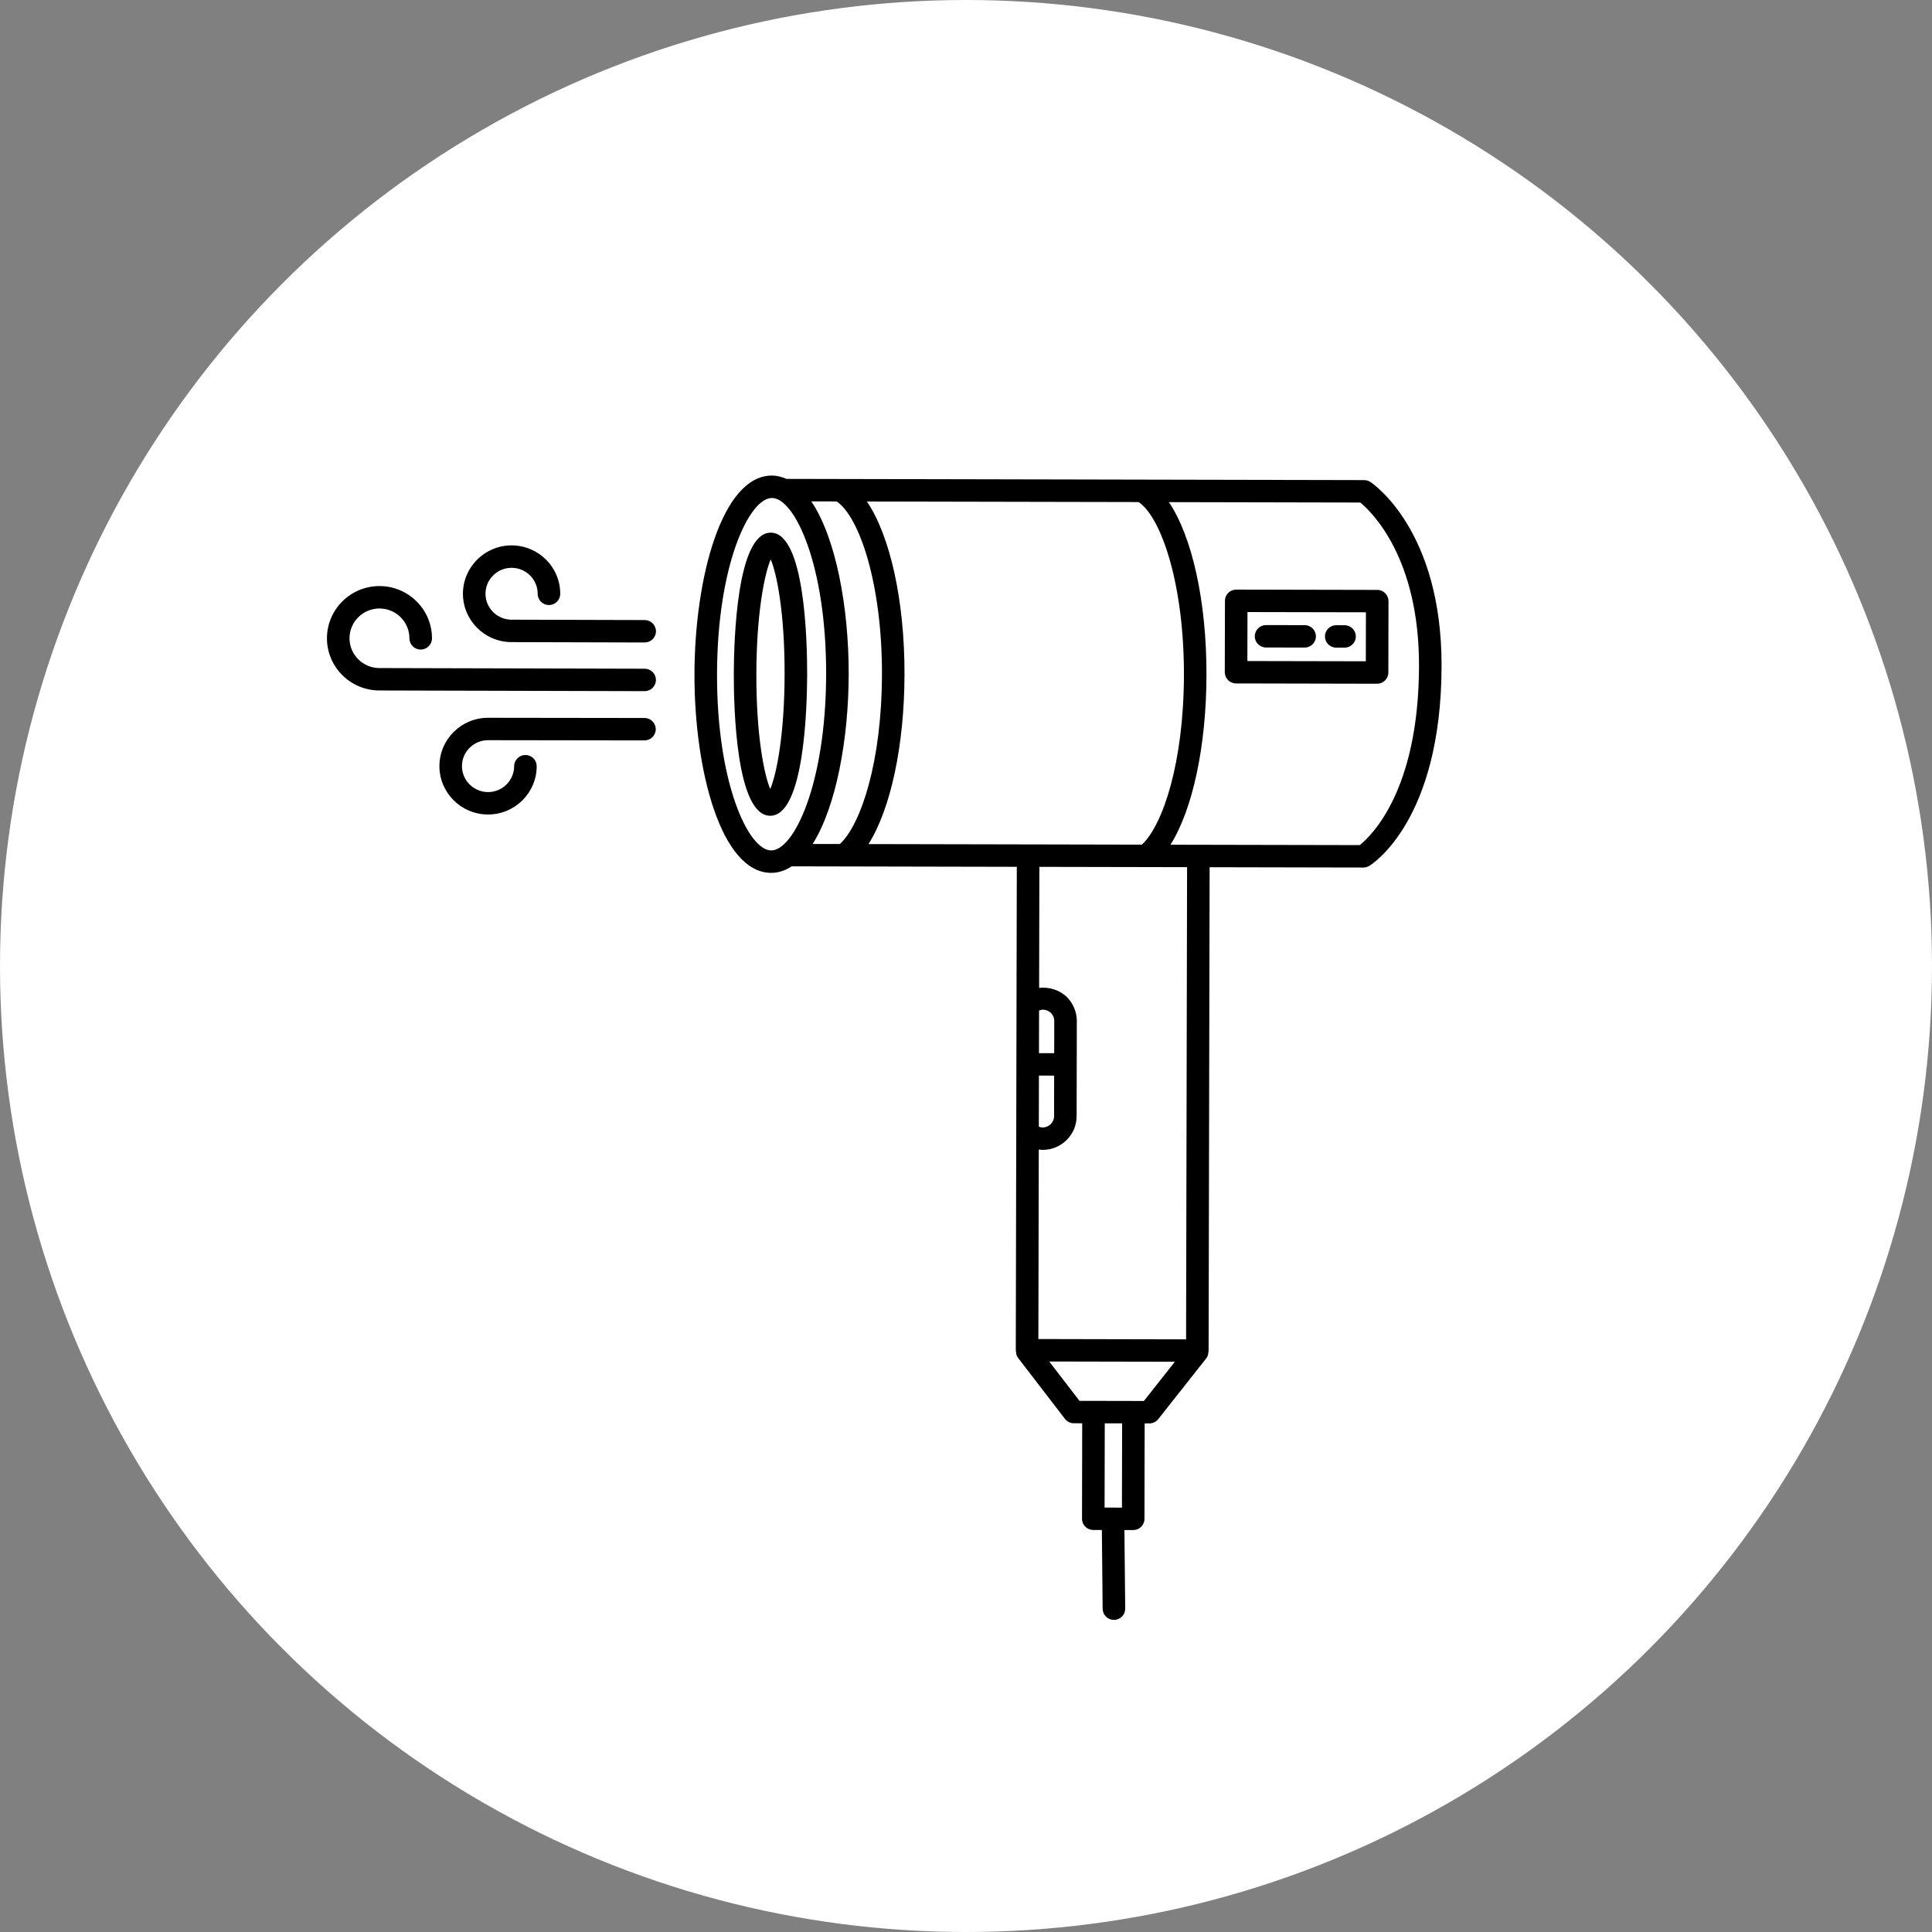
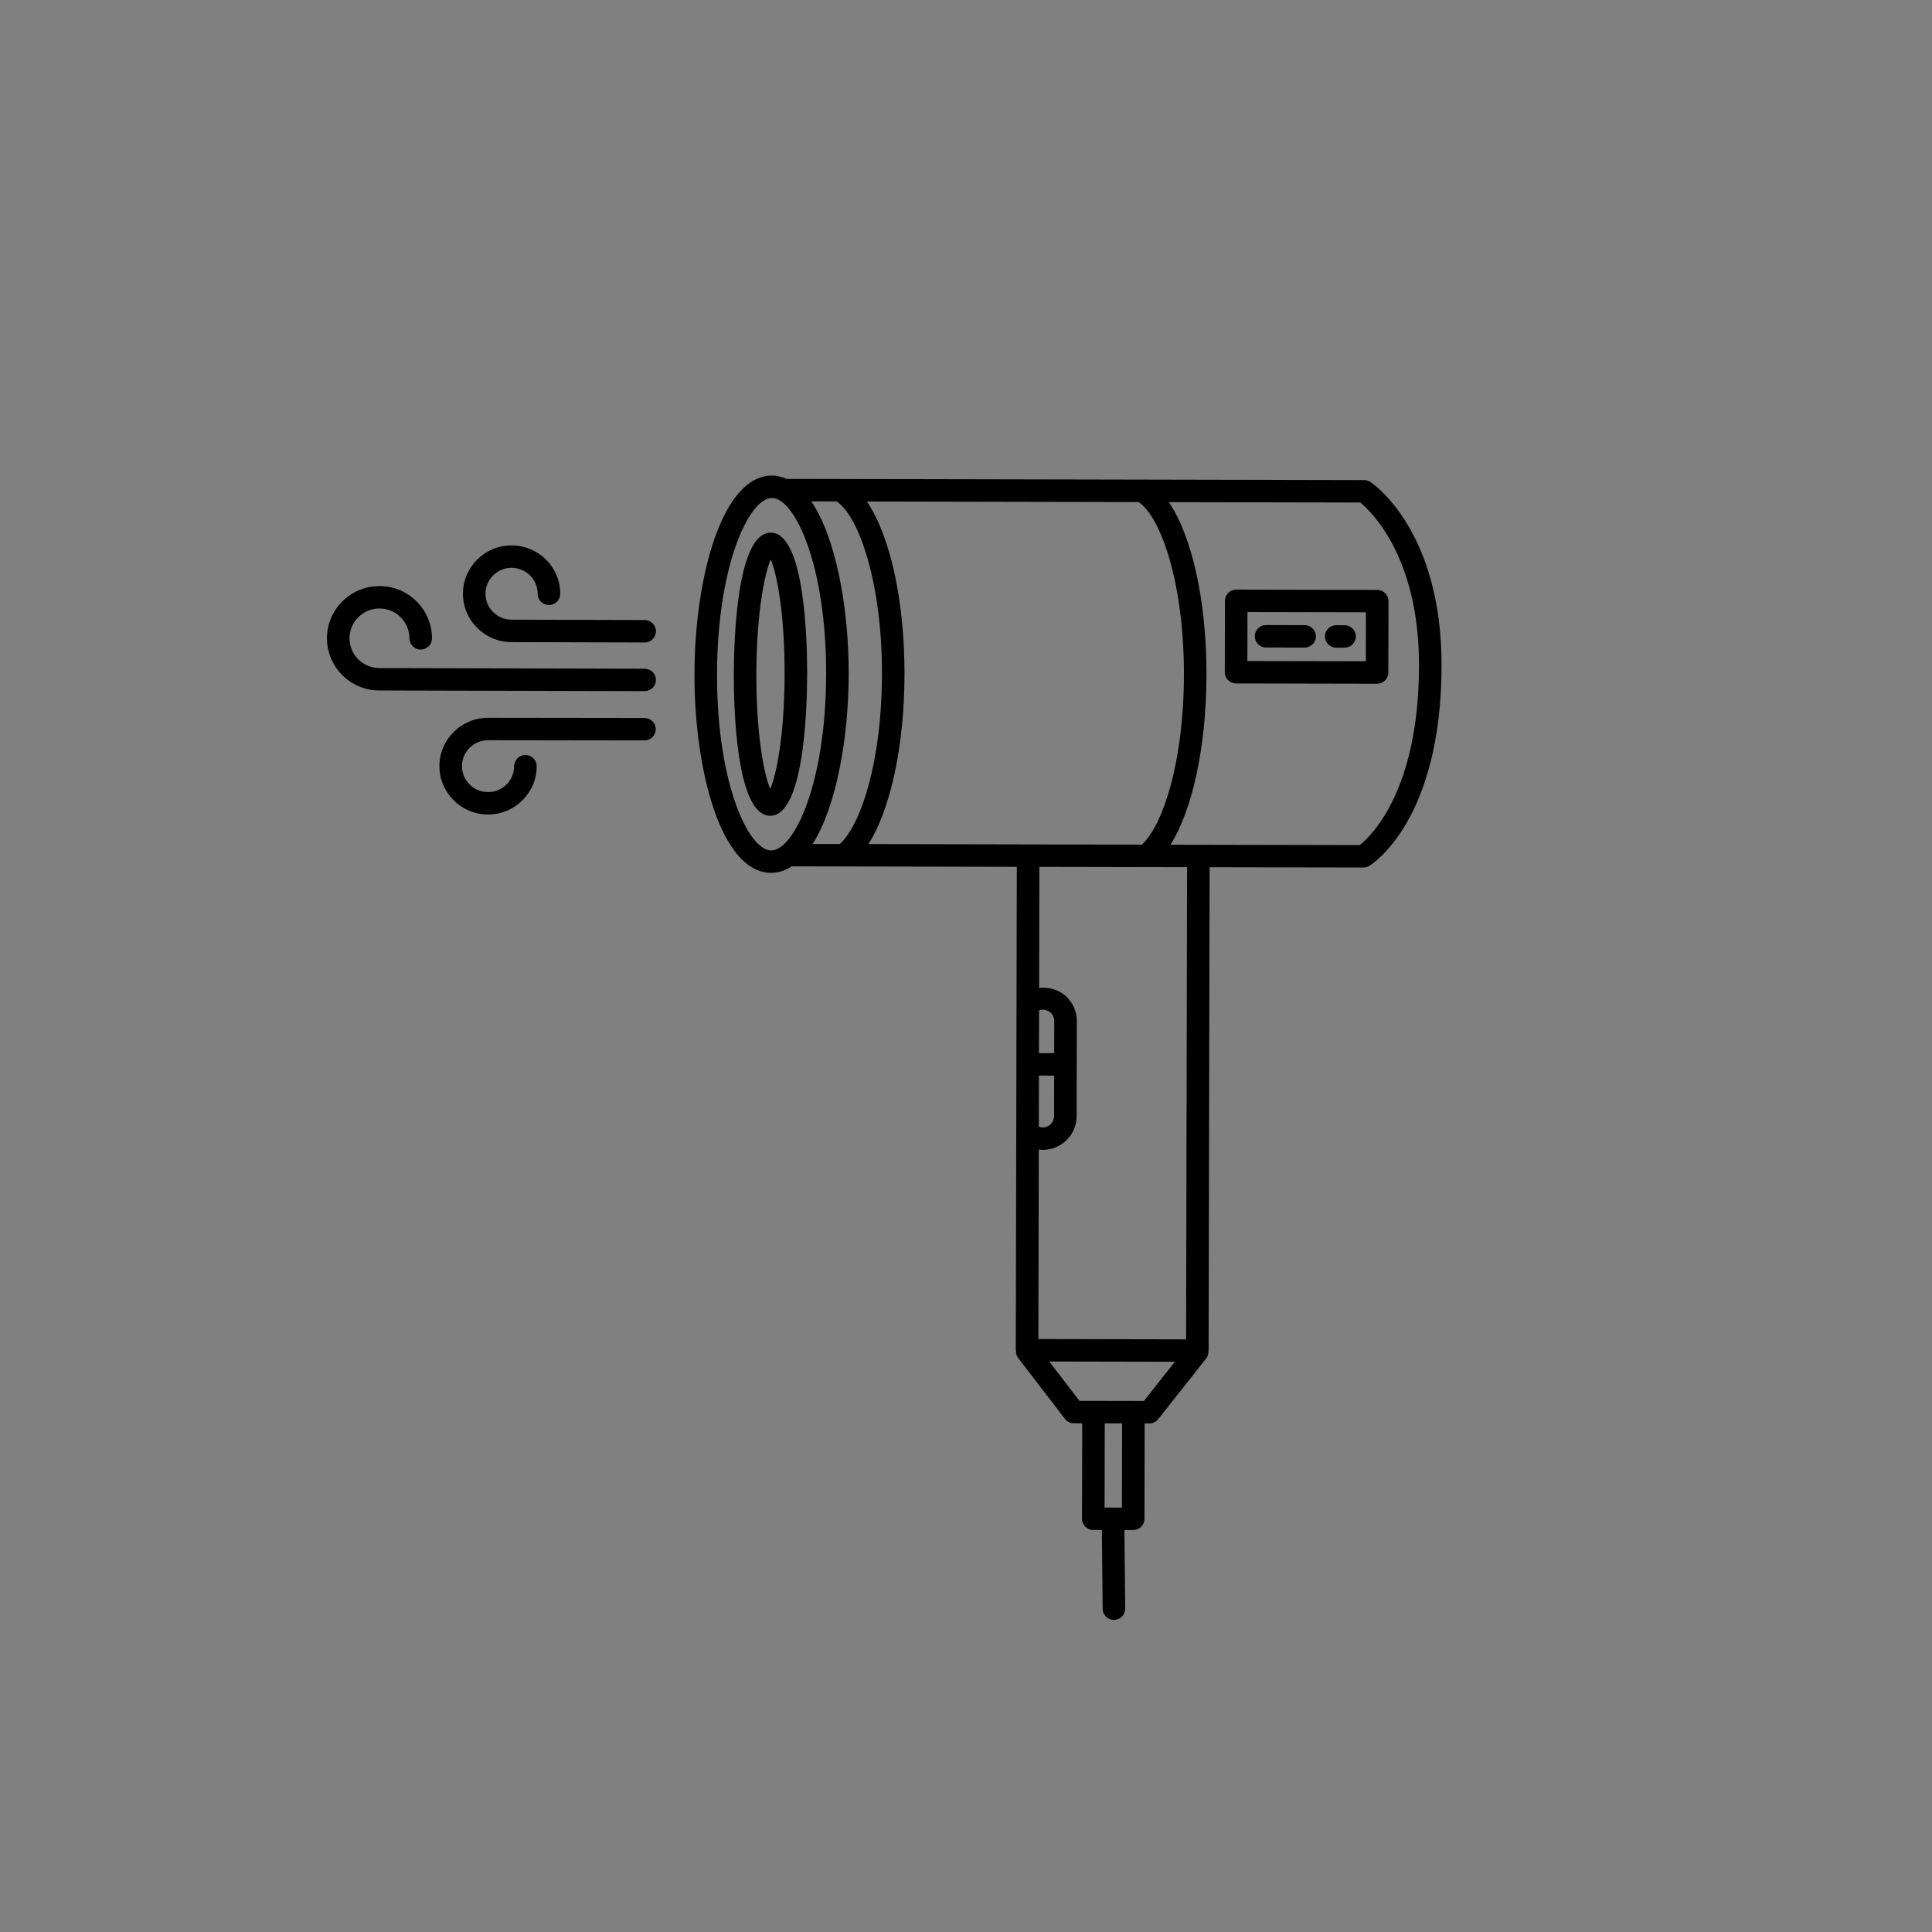
<svg xmlns="http://www.w3.org/2000/svg" width="130" height="130" viewBox="0 0 130 130" fill="none">
  <rect x="0" y="0" width="130" height="130" fill="#808080" stroke="none" />
-   <circle cx="65" cy="65" r="65" fill="white" />
  <path d="M92.21 32.431C92.086 32.349 91.941 32.306 91.792 32.305L52.92 32.224C52.61 32.089 52.288 32.001 51.946 32C48.575 31.993 46.742 38.876 46.729 45.356C46.715 51.836 48.519 58.726 51.89 58.733C52.386 58.734 52.845 58.569 53.275 58.294L68.419 58.326L68.35 90.853C68.35 90.875 68.361 90.894 68.363 90.916C68.363 91.075 68.401 91.235 68.506 91.372L71.657 95.472C71.8 95.658 72.022 95.768 72.258 95.768L72.819 95.769L72.806 102.193C72.805 102.61 73.144 102.948 73.563 102.949L74.142 102.95L74.195 108.253C74.2 108.667 74.537 108.999 74.952 109H74.961C75.381 108.996 75.717 108.654 75.713 108.238L75.66 102.954L76.248 102.955C76.668 102.956 77.008 102.619 77.009 102.202L77.022 95.778L77.337 95.779C77.571 95.779 77.792 95.673 77.936 95.49L81.163 91.404C81.272 91.266 81.312 91.102 81.313 90.939C81.314 90.919 81.325 90.901 81.325 90.879L81.393 58.353L91.737 58.374C91.876 58.375 92.014 58.336 92.133 58.265C92.331 58.145 96.978 55.22 97 44.817C97.019 35.706 92.406 32.56 92.21 32.431ZM79.664 45.421C79.651 51.281 78.26 55.506 76.836 56.834L58.439 56.796C59.916 54.462 60.852 50.206 60.862 45.382C60.873 40.384 59.881 36.031 58.332 33.745L76.615 33.782C78.147 34.814 79.677 39.339 79.664 45.421ZM54.682 56.789C56.258 54.288 57.098 49.746 57.107 45.377C57.116 40.881 56.249 36.192 54.591 33.737L56.297 33.74C57.828 34.772 59.358 39.297 59.345 45.379C59.333 51.239 57.941 55.464 56.517 56.792L54.682 56.789ZM48.247 45.359C48.262 38.012 50.41 33.506 51.943 33.509C53.476 33.512 55.605 38.028 55.589 45.374C55.574 52.721 53.426 57.227 51.893 57.224C50.36 57.221 48.231 52.705 48.247 45.359ZM69.907 72.374L70.931 72.376L70.926 75.104C70.925 75.524 70.58 75.865 70.158 75.864C70.058 75.864 69.976 75.838 69.9 75.808L69.907 72.374ZM70.934 70.867L69.91 70.865L69.916 67.995C69.993 67.966 70.074 67.94 70.174 67.94C70.379 67.941 70.575 68.022 70.719 68.162C70.859 68.302 70.939 68.497 70.939 68.696L70.934 70.867ZM75.493 101.444L74.325 101.442L74.337 95.773L75.505 95.775L75.493 101.444ZM76.971 94.269L72.636 94.26L70.6 91.612L79.055 91.629L76.971 94.269ZM79.809 90.122L69.87 90.101L69.897 77.349C69.983 77.359 70.068 77.373 70.155 77.373C71.414 77.376 72.441 76.359 72.444 75.107L72.457 68.7C72.458 68.103 72.216 67.519 71.787 67.09C71.289 66.606 70.59 66.401 69.92 66.471L69.937 58.329L79.876 58.349L79.809 90.122ZM91.495 56.865L78.758 56.839C80.234 54.504 81.171 50.248 81.181 45.425C81.192 40.427 80.2 36.073 78.65 33.787L91.532 33.814C92.301 34.449 95.498 37.529 95.482 44.814C95.465 53.236 92.234 56.279 91.495 56.865ZM51.864 35.841C49.574 35.837 49.381 43.127 49.376 45.361C49.371 47.596 49.534 54.886 51.824 54.891C54.114 54.896 54.307 47.606 54.312 45.371C54.316 43.137 54.154 35.846 51.864 35.841ZM51.828 53.092C51.423 52.145 50.885 49.499 50.894 45.364C50.902 41.23 51.451 38.586 51.86 37.641C52.265 38.587 52.803 41.233 52.794 45.368C52.785 49.503 52.236 52.146 51.828 53.092ZM92.672 39.693L83.184 39.673C82.764 39.672 82.424 40.009 82.424 40.426L82.413 45.231C82.413 45.648 82.751 45.986 83.171 45.987L92.659 46.007C93.078 46.008 93.418 45.671 93.419 45.254L93.429 40.449C93.43 40.032 93.091 39.694 92.672 39.693ZM91.903 44.496L83.933 44.48L83.94 41.184L91.91 41.2L91.903 44.496ZM43.375 46.506L25.526 46.461C23.578 46.457 21.996 44.878 22 42.941C22.004 41.004 23.593 39.431 25.541 39.435C27.489 39.439 29.071 41.019 29.067 42.955C29.066 43.372 28.726 43.709 28.306 43.708C27.887 43.707 27.548 43.369 27.549 42.952C27.551 41.847 26.649 40.947 25.538 40.944C24.426 40.942 23.52 41.839 23.518 42.944C23.515 44.049 24.418 44.95 25.529 44.952L43.379 44.997C43.798 44.998 44.137 45.337 44.136 45.753C44.135 46.17 43.794 46.506 43.375 46.506ZM31.15 39.945C31.154 38.151 32.625 36.694 34.43 36.698C36.236 36.702 37.701 38.164 37.697 39.959C37.696 40.375 37.356 40.712 36.937 40.712C36.517 40.711 36.178 40.372 36.179 39.956C36.181 38.993 35.395 38.209 34.427 38.207C33.459 38.205 32.67 38.986 32.668 39.948C32.666 40.911 33.452 41.695 34.42 41.697L43.381 41.722C43.8 41.724 44.138 42.062 44.138 42.479C44.137 42.895 43.796 43.232 43.377 43.231C43.377 43.231 43.377 43.231 43.376 43.231L34.416 43.206C32.611 43.203 31.146 41.739 31.15 39.945ZM36.113 51.559C36.11 53.353 34.639 54.809 32.833 54.806C31.028 54.802 29.563 53.339 29.567 51.545C29.571 49.751 31.042 48.294 32.847 48.298L43.366 48.312H43.366C43.785 48.313 44.124 48.651 44.124 49.068C44.123 49.485 43.783 49.822 43.364 49.821L32.844 49.806C31.876 49.804 31.086 50.586 31.084 51.548C31.082 52.51 31.869 53.295 32.837 53.297C33.804 53.299 34.594 52.518 34.596 51.555C34.597 51.139 34.937 50.802 35.356 50.803C35.776 50.803 36.114 51.142 36.113 51.559ZM84.432 42.812C84.433 42.396 84.773 42.059 85.192 42.06L87.787 42.065C88.206 42.066 88.545 42.404 88.544 42.821C88.543 43.238 88.203 43.575 87.784 43.574L85.189 43.568C84.77 43.568 84.431 43.229 84.432 42.812ZM89.153 42.822C89.153 42.406 89.494 42.069 89.913 42.069L90.475 42.071C90.894 42.072 91.233 42.41 91.232 42.827C91.231 43.243 90.891 43.58 90.472 43.579L89.91 43.578C89.49 43.577 89.152 43.239 89.153 42.822Z" fill="black" />
</svg>